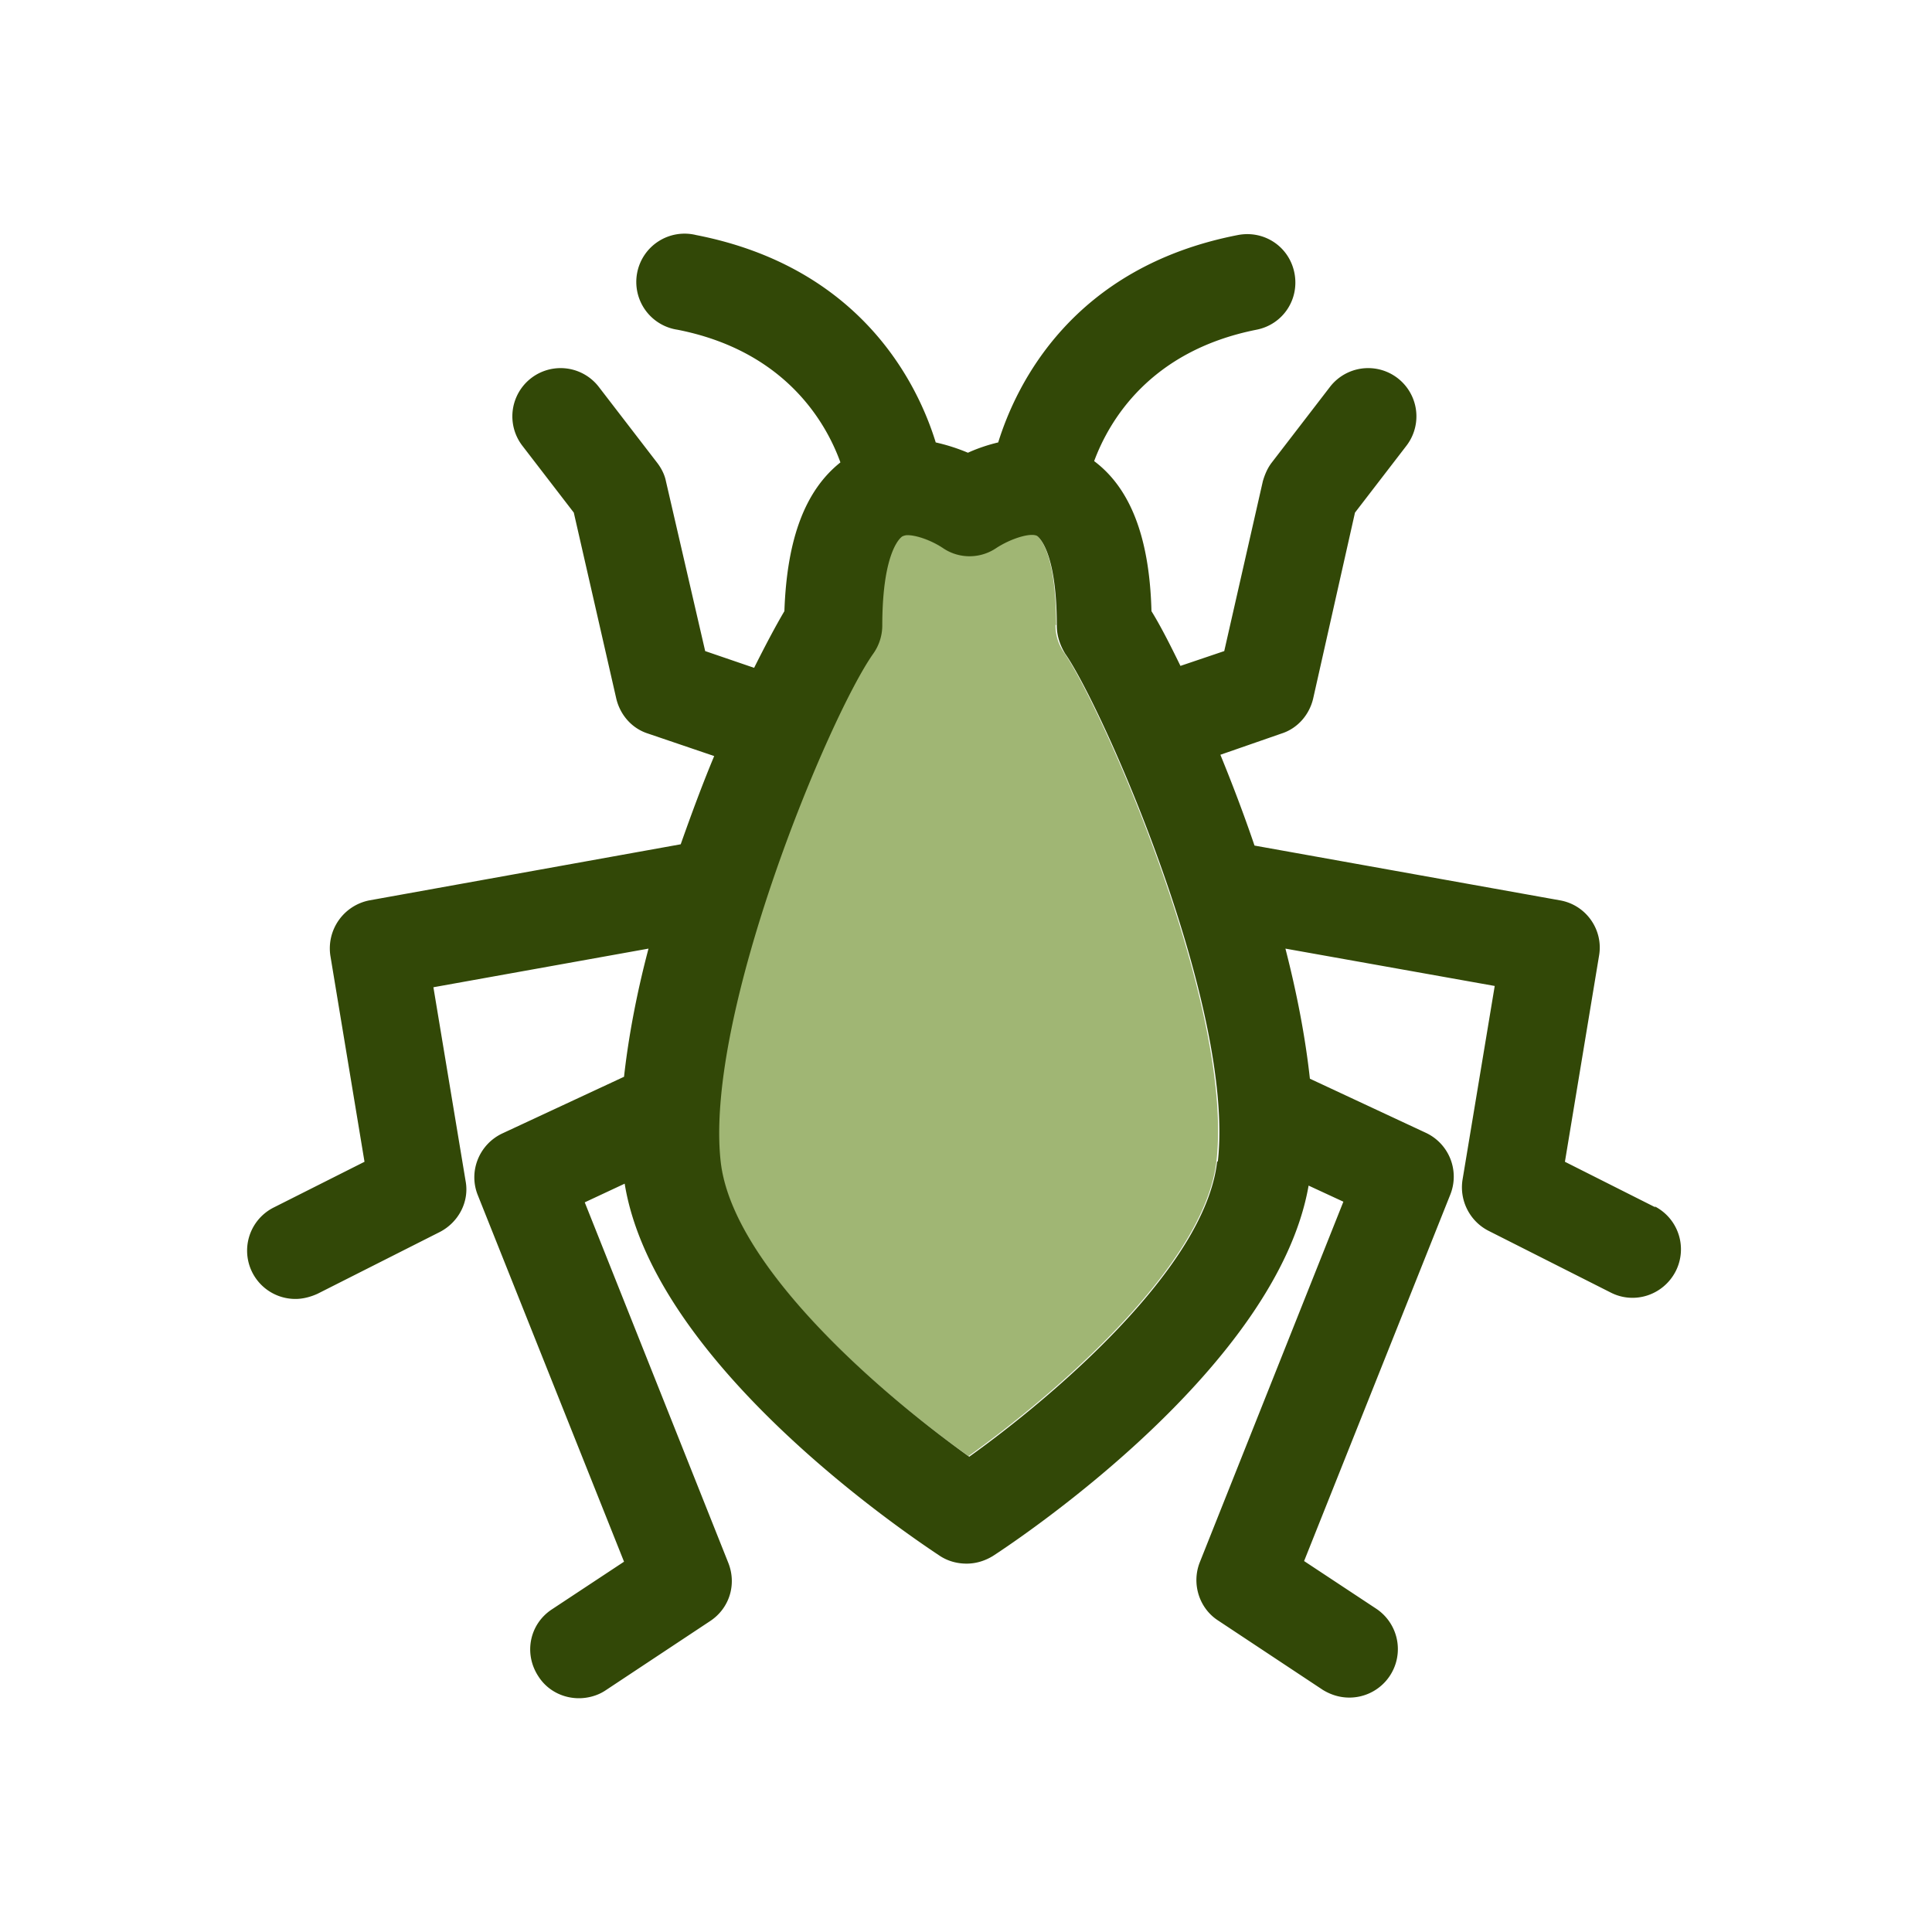
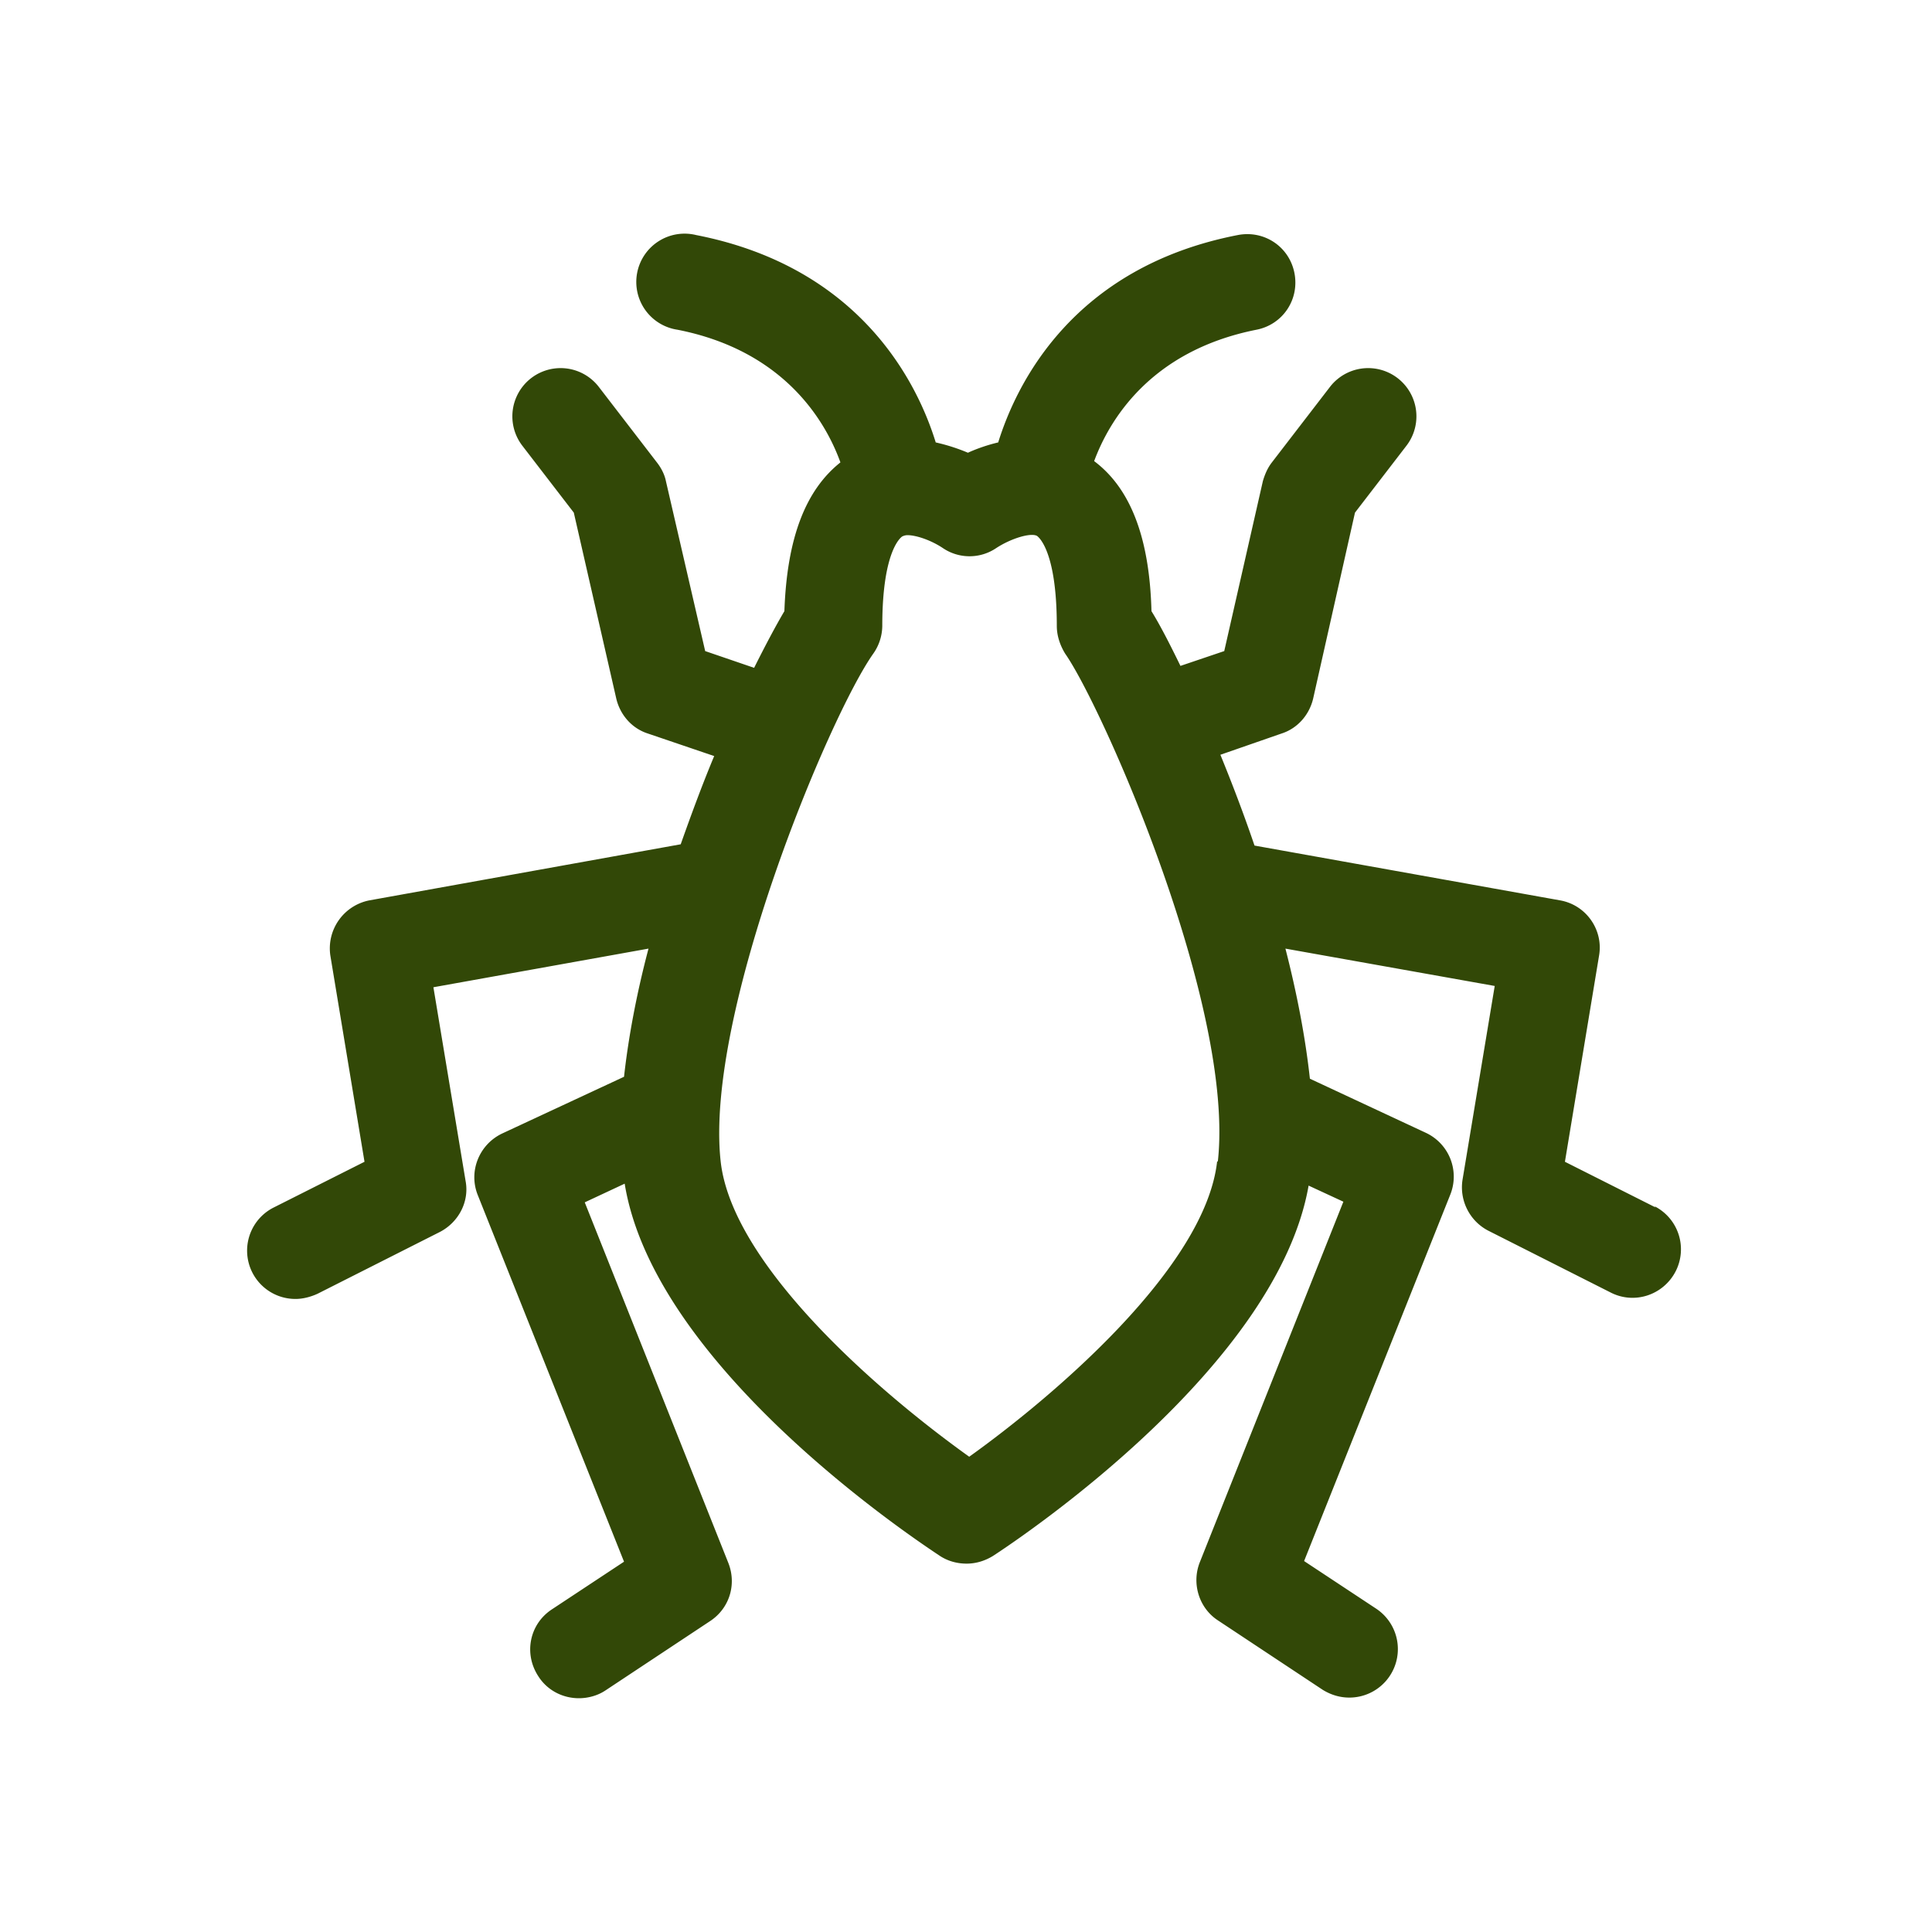
<svg xmlns="http://www.w3.org/2000/svg" viewBox="0 0 30 30">
-   <path d="M16.4 9.71c0-1.22-.3-1.39-.31-1.4-.1-.05-.4.04-.63.19a.74.74 0 0 1-.83 0c-.18-.12-.41-.2-.55-.2-.03 0-.06 0-.08.02 0 0-.31.18-.31 1.39 0 .15-.05.31-.14.43-.68.96-2.62 5.6-2.37 7.88.17 1.57 2.34 3.51 3.86 4.59 1.3-.93 3.67-2.94 3.85-4.59.27-2.41-1.79-7.06-2.37-7.89a.727.727 0 0 1-.13-.43Z" fill="#a0b674" />
  <path d="m25.71 18.75-1.41-.71.53-3.2c.07-.4-.2-.79-.61-.86l-4.74-.85c-.17-.5-.35-.97-.53-1.41l.95-.33c.25-.08.43-.29.49-.54l.65-2.89.8-1.04a.749.749 0 1 0-1.19-.91l-.9 1.17c-.07.09-.11.19-.14.29l-.6 2.64-.68.23c-.17-.35-.32-.64-.45-.85-.03-1.15-.33-1.91-.89-2.33.23-.62.86-1.71 2.52-2.04.41-.08.67-.47.59-.88s-.47-.67-.88-.59c-2.57.5-3.44 2.32-3.72 3.22-.17.04-.34.1-.47.16a2.94 2.94 0 0 0-.5-.16c-.28-.91-1.16-2.72-3.72-3.22a.75.75 0 1 0-.29 1.47c1.68.33 2.31 1.45 2.53 2.06-.54.43-.83 1.17-.87 2.31-.13.22-.29.52-.47.88l-.76-.26-.61-2.64c-.02-.1-.07-.2-.14-.29l-.9-1.17a.749.749 0 1 0-1.19.91l.8 1.04.66 2.89c.06.25.24.46.49.54l1.03.35c-.18.43-.35.89-.52 1.37l-4.83.87a.76.76 0 0 0-.61.86l.53 3.2-1.41.71a.75.75 0 0 0 .34 1.42c.11 0 .23-.03.34-.08l1.9-.96c.29-.15.46-.47.4-.79l-.5-3.01 3.34-.6c-.18.68-.31 1.36-.38 1.99l-1.89.88c-.36.17-.53.59-.38.96l2.27 5.69-1.12.74c-.35.23-.44.69-.21 1.04.14.22.38.34.63.34.14 0 .29-.04.41-.12l1.63-1.08c.3-.2.41-.57.28-.9l-2.23-5.6.62-.29c.42 2.59 3.81 5.06 4.88 5.77.13.09.28.13.43.13.14 0 .28-.04.41-.12.46-.3 4.41-2.95 4.9-5.75l.54.25-2.23 5.6c-.13.33-.01.71.28.9l1.63 1.08c.13.08.27.12.41.12a.753.753 0 0 0 .42-1.38l-1.12-.74 2.27-5.69a.751.751 0 0 0-.38-.96l-1.8-.84c-.07-.64-.2-1.32-.38-2.02l3.25.58-.5 3.01c-.05.32.11.64.4.79l1.9.96c.37.19.82.04 1.01-.33a.75.75 0 0 0-.33-1.01Zm-6.81-.72c-.18 1.65-2.55 3.66-3.85 4.59-1.51-1.08-3.69-3.02-3.86-4.59-.25-2.29 1.69-6.92 2.37-7.88a.76.76 0 0 0 .14-.43c0-1.21.31-1.39.31-1.39.02-.01.05-.02.08-.02.14 0 .37.08.55.2.25.17.58.17.83 0 .23-.15.53-.24.63-.19 0 0 .31.18.31 1.4 0 .15.05.3.13.43.58.83 2.64 5.48 2.37 7.89Z" fill="#324807" />
</svg>